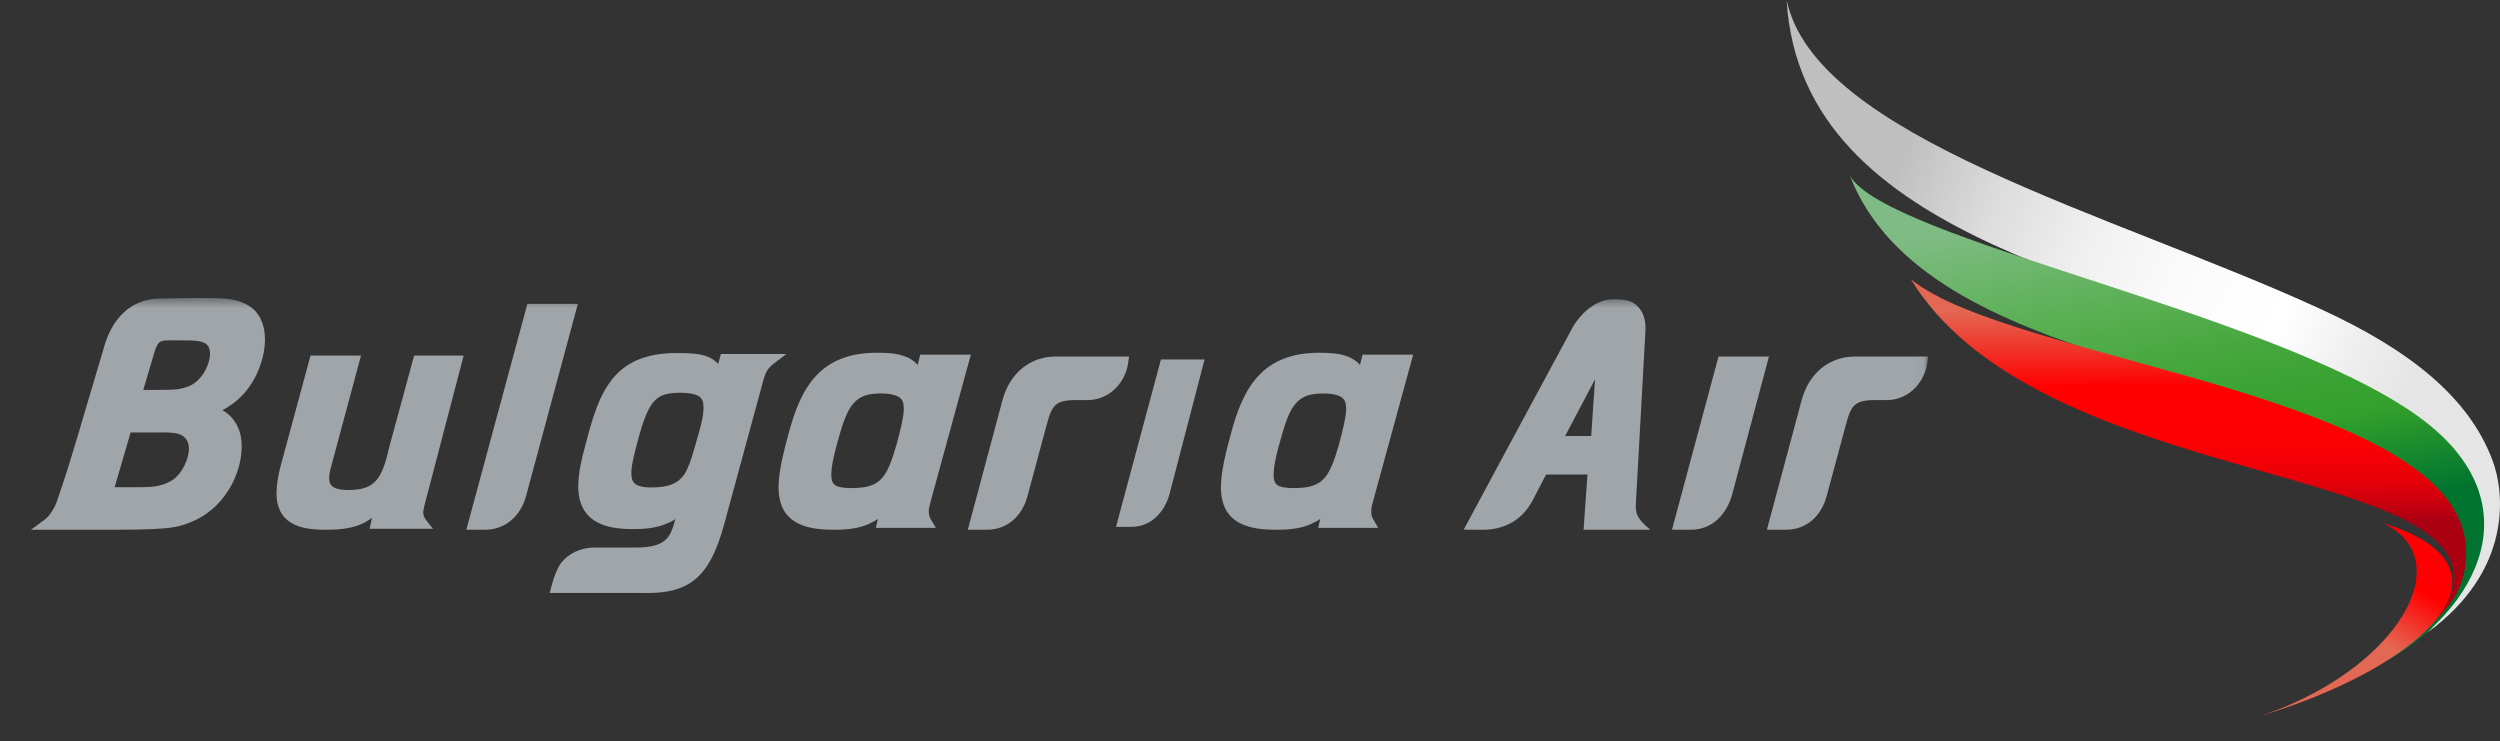
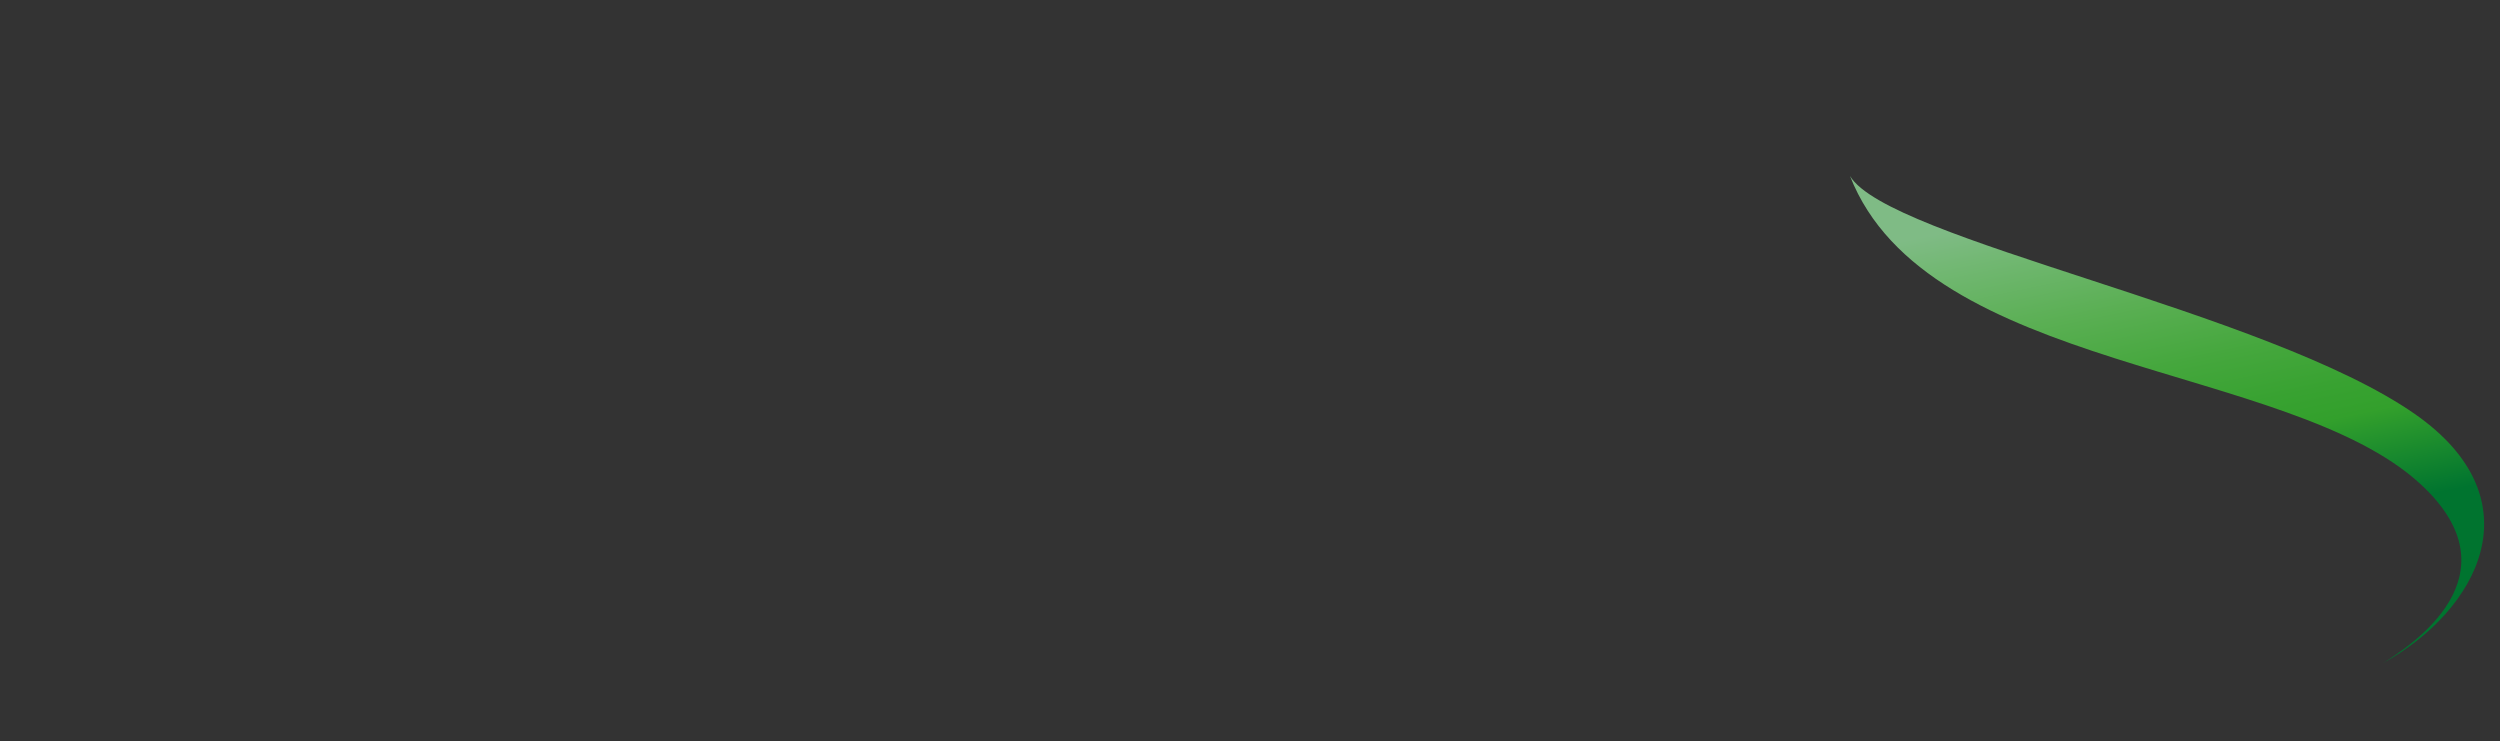
<svg xmlns="http://www.w3.org/2000/svg" width="280" height="83" viewBox="0 0 280 83" fill="none">
  <rect x="0" y="0" width="280" height="83" fill="#333333" stroke="none" />
-   <path d="M279.154 51.537C276.479 44.432 269.812 39.154 259.885 34.601C236.492 23.869 203.328 15.369 200.102 0C201.722 27.504 239.612 31.566 261.558 41.897C266.953 44.439 271.516 48.565 274.246 51.346C278.586 55.773 276.48 66.425 271.875 70.843C281.326 63.954 280.572 55.3 279.154 51.537Z" fill="url(#paint0_linear_2306_3006)" />
  <path d="M270.49 46.387C253.9 34.791 211.48 26.874 207.199 19.711C215.816 41.738 256.261 40.59 271.071 54.194C282.29 64.5 269.826 72.417 266.913 74.261C277.496 68.409 284.245 56.008 270.49 46.387Z" fill="url(#paint1_linear_2306_3006)" />
-   <path d="M276.193 61.531C275.678 44.142 225.241 40.506 214.012 31.269C227.454 53.255 271.713 52.002 274.723 63.516C275.373 66.009 273.846 68.436 272.071 70.203C274.564 67.748 276.316 65.659 276.193 61.531Z" fill="url(#paint2_linear_2306_3006)" />
-   <path d="M253.211 80.178C268.442 75.07 275.606 62.744 266.926 58.596C283.178 63.62 271.467 74.647 253.211 80.178Z" fill="url(#paint3_linear_2306_3006)" />
  <mask id="mask0_2306_3006" style="mask-type:luminance" maskUnits="userSpaceOnUse" x="0" y="33" width="216" height="50">
-     <path d="M0 33.376V71.22C0.87 71.17 1.721 71.123 2.416 71.073C2.427 71.06 2.437 71.046 2.45 71.034C2.947 70.549 3.689 70.636 4.447 70.767C4.815 70.739 5.198 70.759 5.584 70.788C6.233 70.72 7.297 70.599 8.171 70.499C8.17 70.483 8.168 70.473 8.167 70.456C7.361 70.56 6.561 70.634 5.808 70.458C5.126 70.591 4.295 70.926 4.086 70.378C3.929 69.969 3.986 69.462 4.176 69.001C4.039 68.622 4.002 68.225 4.12 67.887C4.271 67.452 4.838 67.616 5.402 67.77C6.858 67.243 8.542 67.775 10.106 67.784C11.047 67.789 11.986 67.804 12.926 67.82C13.735 67.801 14.815 67.772 15.773 67.746C14.335 67.536 16.007 67.518 18.129 67.687C18.203 67.685 18.227 67.683 18.303 67.681C19.626 67.616 21.015 67.12 22.302 67.302C22.733 67.157 23.166 67.017 23.526 67.051C23.744 67.072 23.935 67.157 24.084 67.338C24.354 67.668 24.352 68.166 24.195 68.645C24.224 68.703 24.254 68.76 24.277 68.819C25.387 68.71 26.5 68.617 27.613 68.546C30.076 68.388 30.075 70.872 27.613 71.039C27.552 71.043 27.491 71.051 27.431 71.055C27.422 71.062 27.413 71.067 27.404 71.073C27.77 71.298 28.101 71.552 28.359 71.868C33.273 71.853 38.187 71.82 43.101 71.817C50.661 71.813 58.221 71.816 65.78 71.88C75.623 71.964 75.412 71.572 77.802 72.083C77.891 72.081 77.98 72.08 78.069 72.079C78.041 71.938 78.037 71.795 78.105 71.653C78.338 71.168 78.89 71.255 79.508 71.447C79.612 71.385 79.716 71.297 79.817 71.25C81.565 70.431 83.65 70.786 85.567 70.553C91.359 69.869 94.369 69.429 100.25 69.082C102.465 68.952 104.684 68.842 106.903 68.874C108.194 68.893 109.821 68.35 110.761 69.236C110.772 69.246 110.779 69.262 110.79 69.273C110.803 69.273 110.817 69.274 110.831 69.273C111.281 69.15 111.764 69.147 112.259 69.189C114.816 68.979 117.026 68.807 119.107 68.656C119.633 68.505 119.645 68.498 120.351 68.293C121.088 68.169 121.895 67.666 122.615 67.636C122.855 67.626 123.086 67.67 123.301 67.797C123.501 67.915 123.673 68.104 123.815 68.328C124.644 68.222 125.688 67.66 126.209 68.27C126.402 68.495 126.467 68.812 126.478 69.144C128.484 69.093 130.491 69.041 132.497 68.999C134.233 68.963 135.968 68.917 137.704 68.916C137.862 68.916 138.306 68.914 138.171 68.997C137.421 69.461 136.685 69.985 135.926 70.454C136.417 70.784 136.909 71.114 137.426 71.375C137.521 71.423 137.85 71.407 137.744 71.409C136.852 71.43 135.96 71.44 135.068 71.451C135.08 71.463 135.088 71.479 135.099 71.492C135.527 71.751 135.658 71.828 136.216 72.157C135.789 72.106 135.63 72.089 135.333 72.054C135.346 72.139 135.326 72.234 135.324 72.325C135.595 72.346 135.784 72.461 135.801 72.763C135.807 72.875 135.784 72.98 135.767 73.086C135.931 73.065 136.097 73.047 136.261 73.025C136.43 73.002 136.895 72.798 136.759 72.902C136.643 72.992 136.53 73.092 136.415 73.186C136.596 73.182 136.777 73.177 136.958 73.173C137.227 73.091 137.482 73.053 137.698 73.157C137.727 73.156 137.756 73.156 137.785 73.155C137.79 73.178 137.804 73.202 137.81 73.225C137.831 73.241 137.856 73.246 137.877 73.265C138.045 73.423 138.068 73.622 138.036 73.839C138.336 74.498 138.719 75.171 138.363 75.71C138.326 75.765 138.276 75.8 138.231 75.843C138.391 75.881 138.548 75.925 138.686 76.025C139.102 76.33 139.553 77.014 139.637 77.573C139.763 77.884 139.759 78.163 139.505 78.293C139.415 78.34 139.32 78.372 139.226 78.409C139.214 78.432 139.2 78.453 139.189 78.477C141.926 78.464 144.662 78.457 147.398 78.502C149.768 78.541 152.135 78.692 154.502 78.791C155.191 78.689 155.845 78.709 156.402 79.087C156.805 79.362 156.485 79.713 155.974 80.084C156.546 80.622 156.984 81.144 156.543 81.575C155.356 82.735 153.231 81.804 151.572 81.855C147.895 81.967 144.217 82.016 140.538 82.064C137.869 82.1 135.2 82.133 132.531 82.155C132.565 82.318 132.547 82.484 132.399 82.651C132.394 82.658 132.387 82.661 132.381 82.668H215.948V33.376H0ZM0 76.289V76.41C0.092 76.416 0.184 76.422 0.276 76.428C0.319 76.392 0.365 76.361 0.415 76.336C0.273 76.32 0.153 76.308 0 76.289ZM6.413 80.586C6.48 80.615 6.545 80.638 6.611 80.665C6.594 80.639 6.578 80.613 6.559 80.586C6.51 80.587 6.462 80.585 6.413 80.586ZM26.857 80.674C26.871 80.694 26.88 80.713 26.893 80.732C26.893 80.719 26.891 80.708 26.893 80.694C26.88 80.688 26.869 80.681 26.857 80.674ZM41.686 80.761C41.517 80.772 41.436 80.776 41.261 80.788C40.689 80.826 39.563 81.007 38.167 81.192C38.387 81.231 38.583 81.259 38.79 81.292C39.083 81.281 39.375 81.274 39.667 81.263C40.425 81.233 41.183 81.194 41.94 81.16C41.925 81.055 41.826 80.917 41.686 80.761ZM41.94 81.16C42.015 81.665 40.685 81.595 38.79 81.292C38.118 81.316 37.447 81.338 36.775 81.359C34.846 81.579 32.648 81.736 30.624 81.575C30.282 81.626 29.937 81.682 29.593 81.734C28.465 82.175 27.495 82.509 26.79 82.668H76.23C75.912 82.291 76.139 81.829 76.598 81.393C76.559 81.359 76.547 81.324 76.513 81.29C76.078 81.289 75.668 81.275 75.237 81.272C70.466 81.492 65.688 81.533 60.913 81.462C59.81 81.445 58.181 82.287 57.604 81.346C57.518 81.206 57.481 81.051 57.465 80.891C56.018 80.894 54.572 80.874 53.126 80.835C52.171 80.871 51.196 80.814 50.229 80.795C49.581 80.963 48.905 80.994 48.216 80.963C47.434 81.025 46.641 81.012 45.844 80.969C44.543 81.038 43.242 81.101 41.94 81.16ZM24.138 81.796C24.274 82.072 24.394 82.374 24.519 82.668H25.714C25.614 82.572 25.614 82.41 25.746 82.16C25.792 82.074 25.86 82.001 25.912 81.918C25.365 82.019 24.76 81.936 24.138 81.796Z" fill="white" />
-   </mask>
+     </mask>
  <g mask="url(#mask0_2306_3006)">
    <path d="M59.065 34.032L59.034 34.151L52.228 59.331H54.357C56.585 59.331 58.371 57.778 58.951 55.437L64.719 34.032H59.065ZM28.853 35.152C28.554 34.742 28.16 34.408 27.69 34.141C27.211 33.88 26.667 33.692 26.056 33.563C25.409 33.437 24.511 33.382 23.311 33.382C22.459 33.382 21.444 33.361 20.136 33.398C19.284 33.422 18.53 33.437 17.859 33.445C14.728 33.455 12.518 35.633 11.619 38.99C11.242 40.331 10.705 42.02 10.138 43.978C8.989 47.896 8.158 50.666 7.65 52.286C7.321 53.342 6.705 55.197 6.401 56.075C6.142 56.861 5.537 57.826 4.993 58.211L3.469 59.331H13.015C16.232 59.33 18.349 59.241 19.481 59.041C20.587 58.842 21.645 58.436 22.645 57.842C23.656 57.234 24.538 56.405 25.268 55.376C26.002 54.35 26.523 53.211 26.824 51.982C26.955 51.43 27.034 50.892 27.059 50.375V50.372L27.062 50.299L27.07 50.022C27.07 49.586 27.03 49.172 26.954 48.789C26.856 48.308 26.681 47.858 26.43 47.437C26.187 47.02 25.892 46.658 25.545 46.376C25.333 46.207 25.127 46.06 24.913 45.939L24.933 45.927C25.356 45.713 25.8 45.426 26.27 45.062C26.763 44.682 27.22 44.23 27.635 43.706C28.058 43.175 28.421 42.586 28.729 41.939C29.036 41.29 29.276 40.609 29.448 39.891C29.575 39.347 29.65 38.81 29.668 38.279L29.674 38.165V37.993C29.675 37.479 29.615 36.986 29.485 36.522C29.354 36.01 29.141 35.547 28.853 35.152ZM21.156 50.36C21.145 50.581 21.11 50.832 21.038 51.114C20.948 51.477 20.817 51.827 20.647 52.164C20.472 52.508 20.28 52.81 20.068 53.074C19.855 53.334 19.645 53.538 19.428 53.698C19.226 53.847 18.927 54.003 18.542 54.158C18.161 54.311 17.785 54.415 17.403 54.472C17.021 54.531 16.453 54.566 15.724 54.566H12.839L14.63 48.433H18.207L18.256 48.428C19.117 48.428 19.74 48.507 20.025 48.608C20.352 48.721 20.59 48.877 20.784 49.1C20.969 49.323 21.084 49.573 21.137 49.897C21.155 49.996 21.161 50.109 21.161 50.227L21.156 50.36ZM23.516 39.716C23.51 39.892 23.485 40.089 23.438 40.294L23.42 40.35C23.325 40.756 23.172 41.145 22.958 41.538C22.751 41.924 22.483 42.269 22.147 42.597C21.826 42.91 21.489 43.127 21.117 43.267C20.686 43.43 20.308 43.532 19.964 43.585C19.649 43.636 18.902 43.669 17.822 43.669H16.044C16.385 42.472 17.089 40.18 17.333 39.326C17.695 38.275 17.906 38.21 18.536 38.129C19.341 38.099 20.949 38.131 20.949 38.131L21 38.129C21.744 38.129 22.289 38.192 22.565 38.279C22.872 38.366 23.077 38.499 23.236 38.671C23.376 38.829 23.463 39.017 23.501 39.32L23.519 39.594L23.516 39.716ZM47.411 57.219C47.456 56.932 47.533 56.585 47.615 56.315L51.93 39.827H46.379L43.554 50.231C43.188 51.886 42.778 53.074 42.164 53.779C41.542 54.483 40.703 54.873 39.059 54.881H39.046C38.08 54.883 37.499 54.704 37.239 54.491C36.985 54.285 36.882 54.066 36.873 53.538V53.462C36.887 53.114 36.967 52.668 37.118 52.139L40.431 39.827H34.777L31.413 52.255C31.155 53.267 31.006 54.162 30.977 54.963L30.969 55.239C30.966 56.508 31.35 57.596 32.237 58.297C33.175 59.042 34.524 59.325 36.333 59.33H36.555C38.324 59.33 40.139 59.16 41.664 57.993L41.395 59.227H48.498L47.683 58.201C47.52 57.971 47.347 57.623 47.411 57.219ZM183.674 58.185C183.352 57.772 183.209 57.344 183.202 56.71L183.209 56.714V56.441L183.213 56.443C183.247 55.581 184.25 38.089 184.292 36.993V36.953L184.297 36.722C184.307 35.11 183.446 33.718 181.778 33.574C181.452 33.541 181.151 33.518 180.856 33.518H180.816C179.835 33.515 178.965 33.801 178.063 34.468C177.374 34.974 176.619 35.815 176.141 36.66C175.71 37.426 164.419 58.414 164.419 58.419L163.933 59.324L164.936 59.331L165.477 59.332L166.099 59.331H166.127C167.952 59.332 170.307 58.637 171.659 56.034C172.007 55.365 172.807 53.831 173.16 53.149H177.798L177.359 59.331L184.845 59.332L184.495 59.044C184.496 59.042 184.046 58.668 183.674 58.185ZM178.214 48.83H175.296L178.644 42.487L178.214 48.83ZM207.788 39.934H207.739C204.989 39.932 202.601 41.688 201.762 44.893L197.895 59.33H200.042C202.343 59.33 204.051 57.756 204.617 55.436L206.777 47.432C207.042 46.386 207.327 45.741 207.71 45.391C208.09 45.038 208.686 44.811 209.888 44.811H211.292C213.891 44.803 215.596 42.7 215.859 40.623L215.929 40.122L215.952 39.934H207.788ZM153.764 56.208L158.276 39.724H152.606L152.324 40.862C151.943 40.435 151.471 40.131 150.96 39.938C149.978 39.554 148.863 39.513 147.77 39.509H147.74C144.652 39.507 142.445 40.455 140.912 42.128C139.37 43.804 138.515 46.093 137.817 48.745C137.254 50.827 136.807 52.669 136.753 54.258L136.743 54.592C136.743 55.943 137.086 57.157 138.017 58.007C139.028 58.915 140.566 59.326 142.777 59.331H142.976C144.768 59.331 146.332 59.153 147.867 58.121L147.64 59.118H154.365L153.793 58.159C153.667 57.94 153.578 57.69 153.578 57.298V57.215C153.589 56.942 153.643 56.609 153.764 56.208ZM150.767 45.913C150.736 46.81 150.393 48.153 149.956 49.807H149.954C149.418 51.705 148.919 52.947 148.254 53.637C147.592 54.322 146.699 54.661 144.933 54.666H144.882C143.929 54.672 143.314 54.524 143.052 54.316C142.795 54.117 142.647 53.852 142.642 53.112L142.648 52.989C142.666 52.312 142.849 51.356 143.184 50.1C143.732 48.078 144.189 46.494 144.86 45.526C145.544 44.572 146.334 44.09 148.094 44.069H148.119C149.33 44.066 150.026 44.287 150.334 44.554C150.634 44.804 150.764 45.125 150.767 45.775V45.913ZM192.471 39.934L192.439 40.057L187.262 59.331H189.397C191.631 59.331 193.314 57.764 193.979 55.459L198.122 39.935L192.471 39.934ZM88.069 39.648H80.733L80.608 40.127L80.438 40.749C80.057 40.342 79.596 40.057 79.088 39.885C78.142 39.562 77.066 39.547 75.796 39.543H75.742C72.394 39.543 70.137 40.549 68.637 42.391C67.128 44.222 66.366 46.737 65.596 49.742C65.144 51.347 64.819 52.825 64.771 54.144L64.765 54.463C64.762 55.819 65.115 57.04 66.048 57.905C67.058 58.827 68.592 59.256 70.776 59.256H70.904C72.437 59.262 74.111 59.117 75.641 58.144L75.542 58.462C75.263 59.556 74.913 60.202 74.327 60.632C73.749 61.06 72.811 61.323 71.28 61.323H66.671C64.877 61.321 63.618 62.081 62.872 63.018C62.109 63.983 61.626 66.204 61.617 66.214L61.574 66.41H71.963L72.448 66.418H72.471C74.725 66.418 76.531 66.028 77.96 64.798C79.379 63.562 80.319 61.616 81.118 58.682L85.417 42.88C85.72 41.646 86.017 41.239 86.607 40.768L88.069 39.648ZM78.794 45.771C78.769 46.473 78.669 47.106 78.219 48.657C77.772 50.21 77.234 52.364 76.559 53.247C75.879 54.126 74.984 54.579 72.959 54.596H72.95C71.909 54.6 71.338 54.386 71.081 54.143C70.836 53.915 70.713 53.595 70.712 52.995L70.713 52.864C70.741 51.953 71.095 50.599 71.54 48.96C72.125 46.809 72.68 45.531 73.322 44.881C73.947 44.234 74.704 44.002 76.154 43.99H76.18C77.341 43.99 78.043 44.187 78.356 44.443C78.656 44.687 78.79 44.978 78.793 45.649L78.794 45.771ZM126.356 40.623L126.425 40.118L126.445 39.934H118.23C115.477 39.93 113.093 41.688 112.257 44.893L108.394 59.33H110.537C112.841 59.33 114.546 57.756 115.112 55.436L117.268 47.432C117.537 46.386 117.82 45.741 118.205 45.391C118.583 45.038 119.18 44.811 120.383 44.811H121.785C124.386 44.803 126.087 42.7 126.356 40.623ZM104.221 56.208L108.734 39.723H103.068L102.782 40.866C102.401 40.436 101.931 40.132 101.419 39.938C100.433 39.554 99.318 39.509 98.223 39.509H98.187C95.101 39.509 92.897 40.455 91.363 42.128C89.829 43.804 88.969 46.091 88.273 48.742C87.71 50.823 87.262 52.669 87.207 54.258L87.199 54.585C87.199 55.94 87.536 57.157 88.478 58.007C89.487 58.915 91.022 59.33 93.229 59.331H93.453C95.237 59.331 96.791 59.145 98.325 58.121L98.098 59.118H104.82L104.249 58.165C103.928 57.599 103.978 57.06 104.221 56.208ZM101.223 45.913C101.194 46.797 100.854 48.108 100.433 49.728L100.411 49.793C99.87 51.7 99.376 52.946 98.705 53.634C98.047 54.321 97.151 54.66 95.389 54.665H95.333C94.384 54.671 93.773 54.523 93.51 54.315C93.257 54.116 93.11 53.856 93.104 53.117L93.107 52.985C93.126 52.312 93.309 51.359 93.642 50.099C94.191 48.077 94.642 46.495 95.317 45.525C96.005 44.569 96.789 44.089 98.547 44.068H98.565L98.573 44.065C99.782 44.065 100.482 44.286 100.795 44.553C101.092 44.803 101.222 45.127 101.226 45.779L101.223 45.913ZM134.912 40.262L130.978 55.368C130.315 57.646 128.718 59.007 126.704 59.007H124.993L130.025 40.263L134.912 40.262Z" fill="#A0A5A9" />
  </g>
  <defs>
    <linearGradient id="paint0_linear_2306_3006" x1="267.957" y1="49.078" x2="209.999" y2="24.898" gradientUnits="userSpaceOnUse">
      <stop stop-color="#E5E5E5" />
      <stop offset="0.119" stop-color="#EEEEEE" />
      <stop offset="0.264" stop-color="white" />
      <stop offset="0.455" stop-color="#FBFBFB" />
      <stop offset="0.635" stop-color="#F0F0F0" />
      <stop offset="0.81" stop-color="#DDDDDD" />
      <stop offset="0.981" stop-color="#C2C2C2" />
      <stop offset="1" stop-color="#BFBFBF" />
    </linearGradient>
    <linearGradient id="paint1_linear_2306_3006" x1="235.512" y1="17.534" x2="245.84" y2="66.805" gradientUnits="userSpaceOnUse">
      <stop offset="0.093" stop-color="#7FBB85" />
      <stop offset="0.167" stop-color="#73B874" />
      <stop offset="0.338" stop-color="#5AAF53" />
      <stop offset="0.486" stop-color="#45A73D" />
      <stop offset="0.604" stop-color="#38A231" />
      <stop offset="0.676" stop-color="#33A02C" />
      <stop offset="0.885" stop-color="#00742F" />
    </linearGradient>
    <linearGradient id="paint2_linear_2306_3006" x1="245.199" y1="32.707" x2="245.286" y2="62.685" gradientUnits="userSpaceOnUse">
      <stop offset="0.066" stop-color="#E36853" />
      <stop offset="0.352" stop-color="#FF0000" />
      <stop offset="0.533" stop-color="#FD0002" />
      <stop offset="0.628" stop-color="#F40006" />
      <stop offset="0.702" stop-color="#E70009" />
      <stop offset="0.766" stop-color="#D3000C" />
      <stop offset="0.823" stop-color="#BA0010" />
      <stop offset="0.85" stop-color="#AB0012" />
    </linearGradient>
    <linearGradient id="paint3_linear_2306_3006" x1="268.51" y1="74.973" x2="281.395" y2="53.026" gradientUnits="userSpaceOnUse">
      <stop offset="0.066" stop-color="#E36853" />
      <stop offset="0.352" stop-color="#FF0000" />
      <stop offset="0.533" stop-color="#FD0002" />
      <stop offset="0.628" stop-color="#F40006" />
      <stop offset="0.702" stop-color="#E70009" />
      <stop offset="0.766" stop-color="#D3000C" />
      <stop offset="0.823" stop-color="#BA0010" />
      <stop offset="0.85" stop-color="#AB0012" />
    </linearGradient>
  </defs>
</svg>